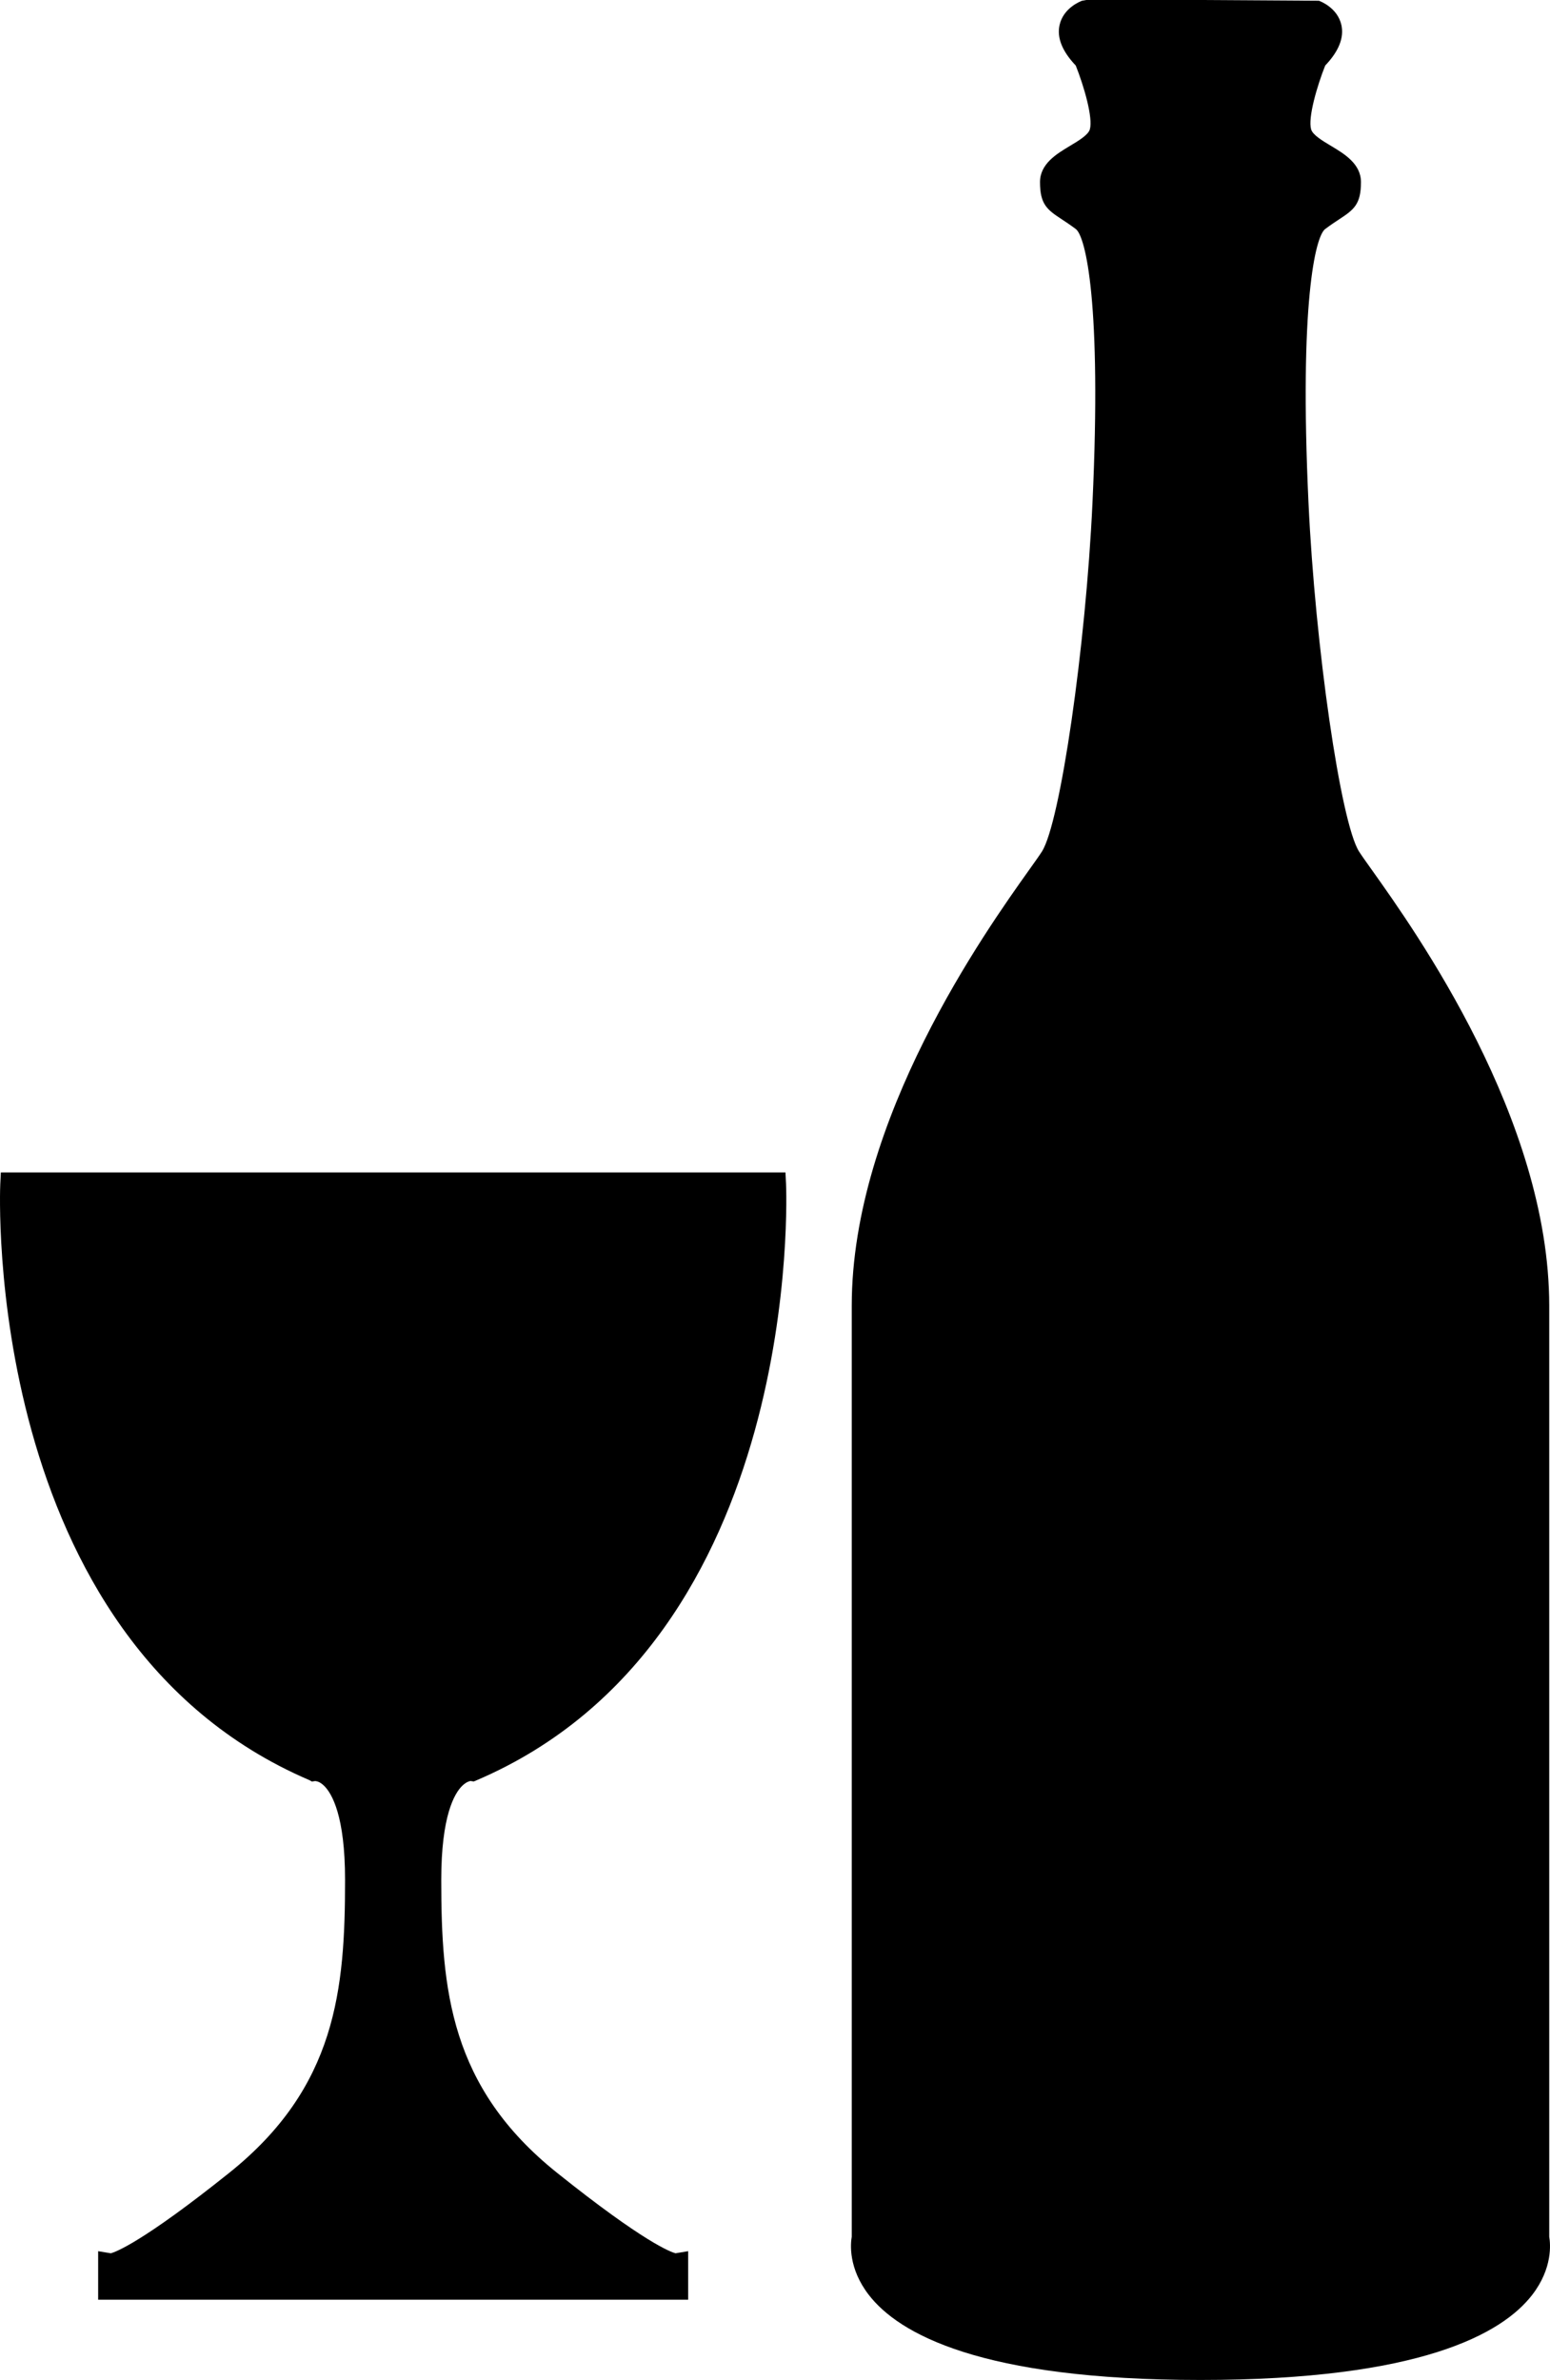
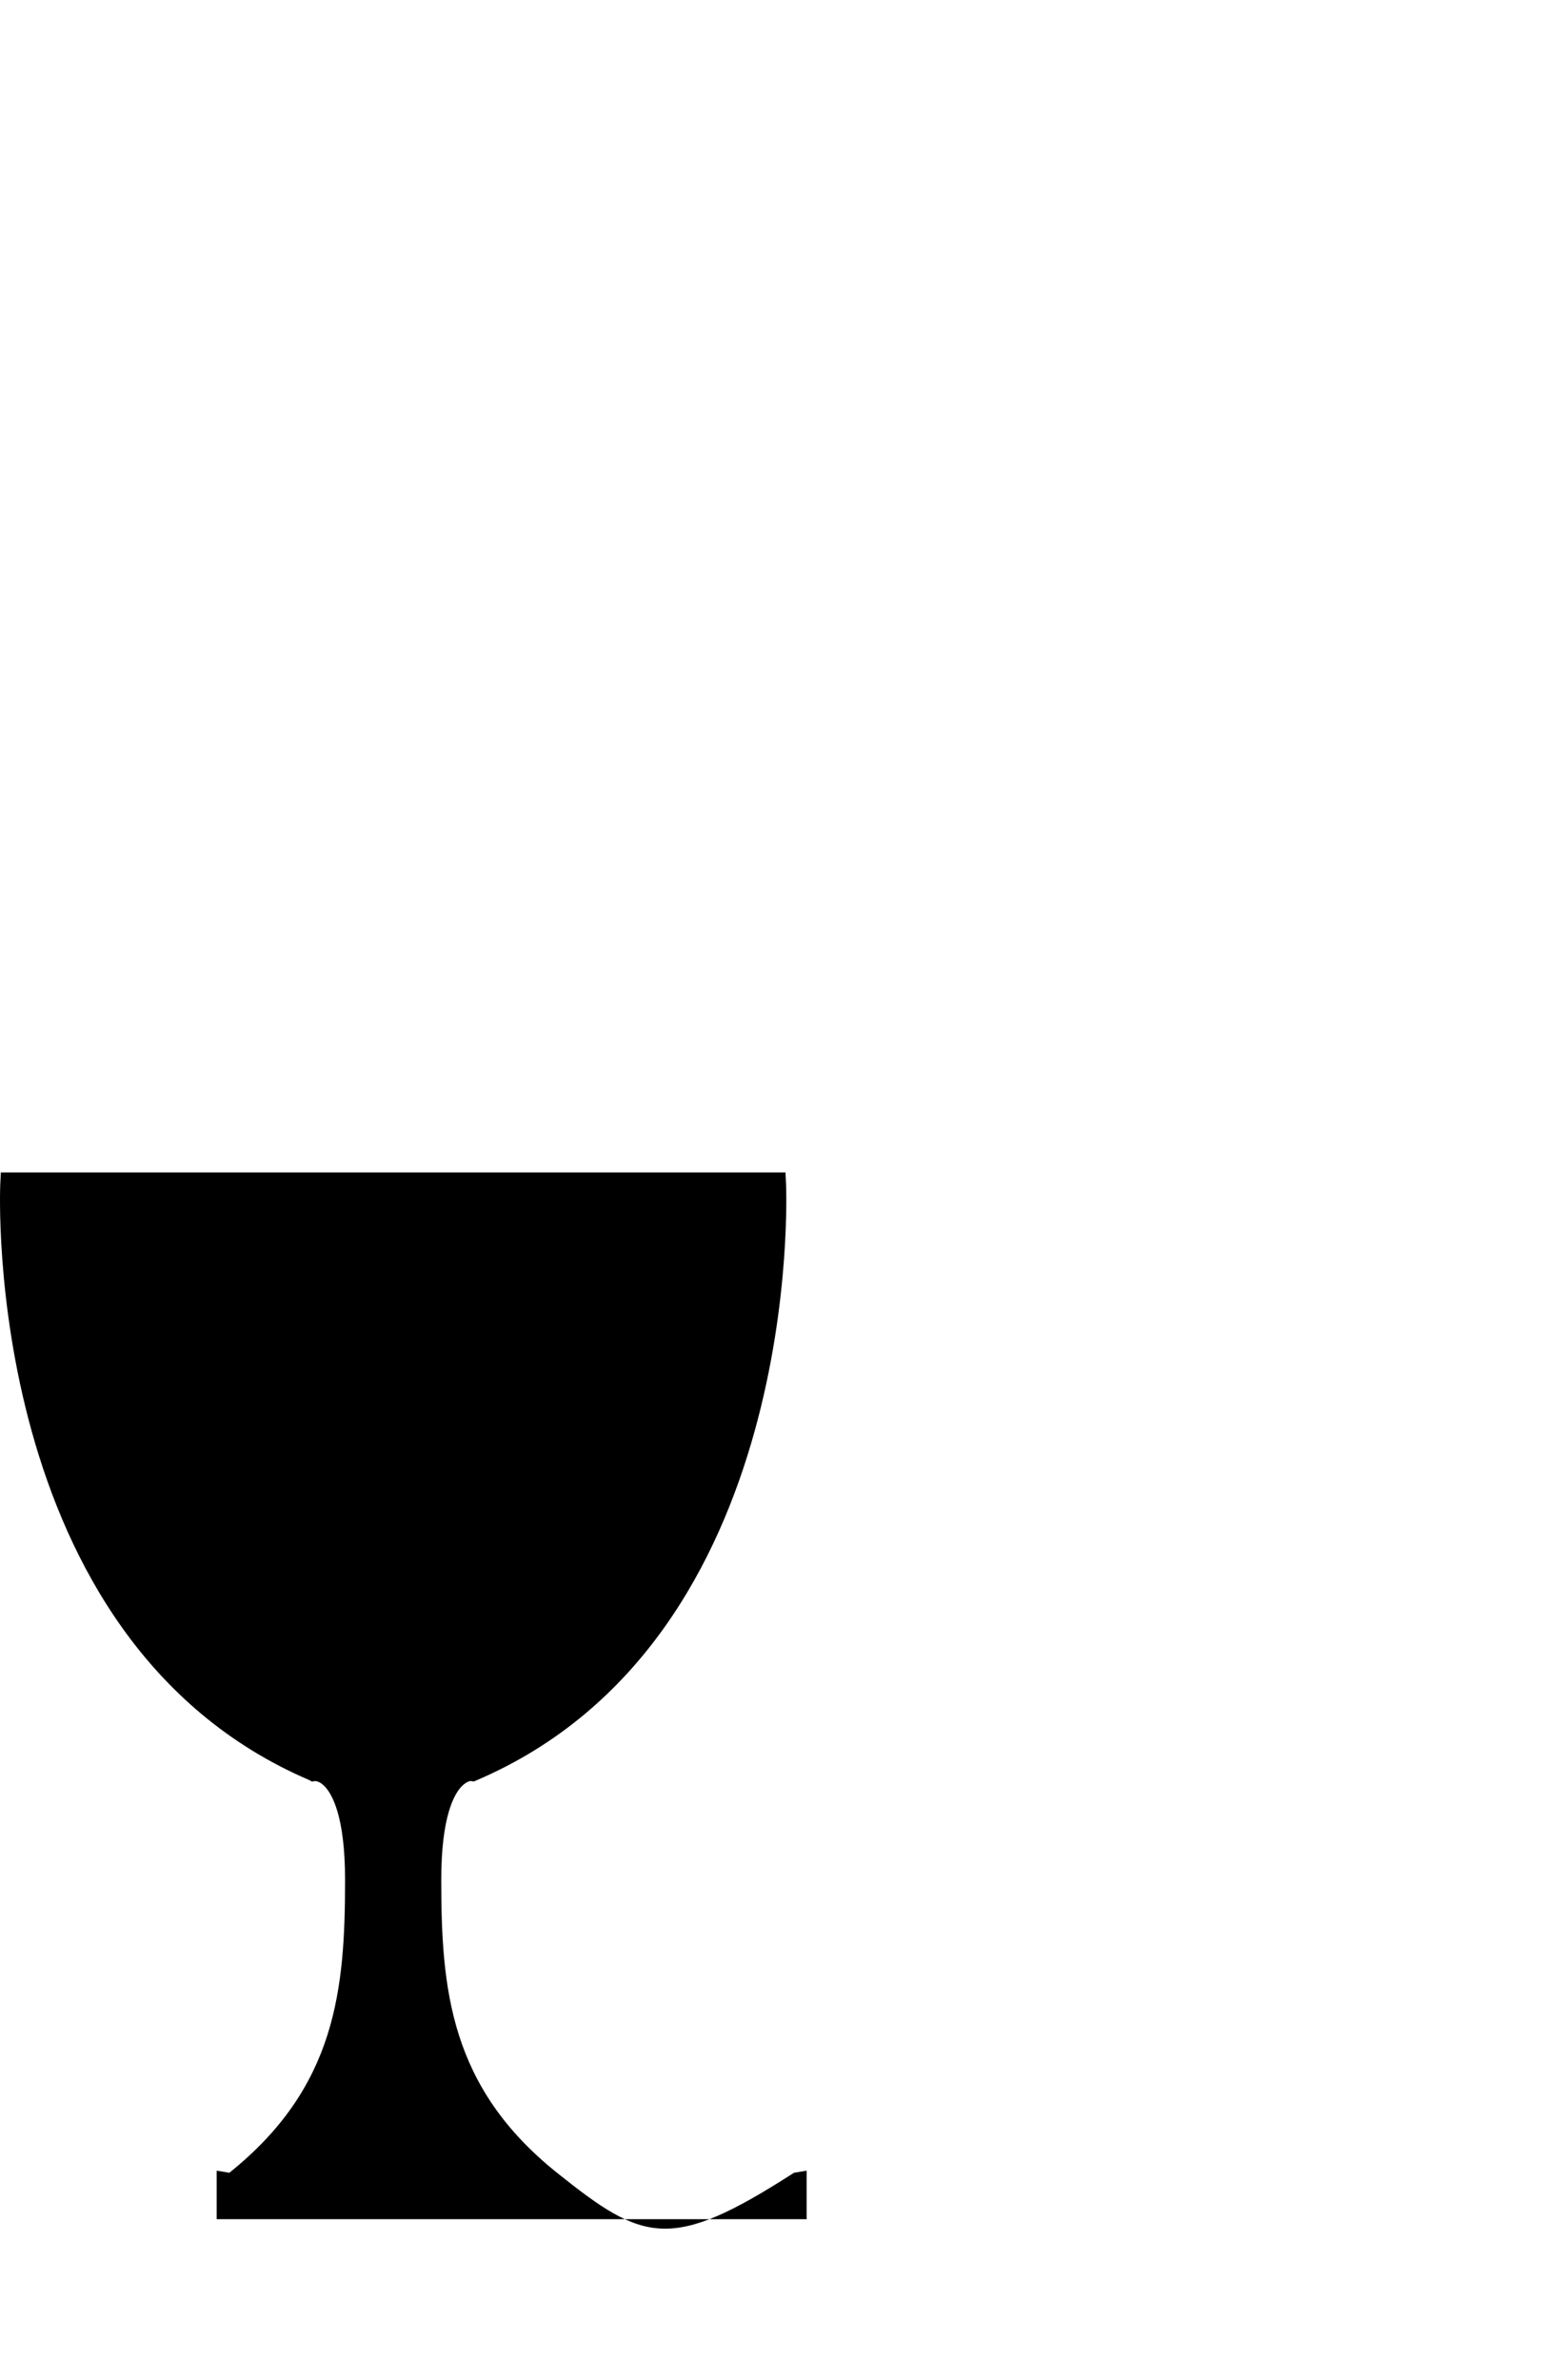
<svg xmlns="http://www.w3.org/2000/svg" version="1.1" id="Layer_1" x="0px" y="0px" width="184.646px" height="283.465px" viewBox="0 0 184.646 283.465" enable-background="new 0 0 184.646 283.465" xml:space="preserve">
-   <path d="M66.352,258.785c-12.75-10.2-13.787-21.833-13.787-34.882c0-7.617,1.563-10.289,2.493-11.202  c0.577-0.566,1.025-0.569,0.977-0.577l0.406,0.057l0.379-0.161c39.094-16.754,36.846-70.441,36.819-70.981l-0.07-1.396H92.21H1.461  H0.102l-0.07,1.396c-0.027,0.54-2.275,54.227,36.819,70.981l0.3,0.169l0.408-0.057c0.073,0.029,0.467-0.009,1.054,0.569  c0.931,0.913,2.493,3.585,2.493,11.202c0,13.049-1.037,24.682-13.787,34.882c-10.371,8.298-13.557,9.441-14.119,9.591l-1.507-0.25  v5.779h0.797h68.69h0.797v-5.779l-1.507,0.25C79.91,268.227,76.723,267.084,66.352,258.785z" />
-   <path d="M184.554,266.409V155.519c0-22.229-15.921-44.593-21.153-51.94c-0.691-0.971-1.212-1.7-1.504-2.16  c-2.186-3.432-5.225-24.406-6.022-41.56c-1.106-23.763,0.816-31.702,1.986-32.578c0.699-0.526,1.268-0.896,1.728-1.198  c1.713-1.123,2.538-1.778,2.538-4.392c0-2.18-1.982-3.366-3.576-4.32c-1.018-0.609-2.173-1.298-2.363-1.968  c-0.395-1.382,0.714-5.176,1.679-7.597c1.614-1.695,2.263-3.315,1.929-4.823c-0.451-2.031-2.454-2.812-2.681-2.895L143.009,0  h-13.603l-0.503,0.089c-0.227,0.083-2.23,0.865-2.681,2.895c-0.335,1.508,0.315,3.128,1.929,4.823  c0.965,2.421,2.074,6.216,1.679,7.597c-0.19,0.669-1.344,1.359-2.362,1.968c-1.594,0.954-3.576,2.14-3.576,4.32  c0,2.614,0.824,3.269,2.538,4.392c0.46,0.302,1.028,0.672,1.728,1.198c1.17,0.876,3.092,8.815,1.986,32.578  c-0.797,17.154-3.836,38.127-6.022,41.56c-0.292,0.46-0.813,1.189-1.504,2.16c-5.232,7.347-21.153,29.711-21.153,51.94v110.889  c-0.146,0.827-0.425,3.74,2.031,6.922c3.569,4.622,13.32,10.134,39.515,10.134s35.946-5.512,39.515-10.134  C184.98,270.148,184.701,267.236,184.554,266.409z" />
+   <path d="M66.352,258.785c-12.75-10.2-13.787-21.833-13.787-34.882c0-7.617,1.563-10.289,2.493-11.202  c0.577-0.566,1.025-0.569,0.977-0.577l0.406,0.057l0.379-0.161c39.094-16.754,36.846-70.441,36.819-70.981l-0.07-1.396H92.21H1.461  H0.102l-0.07,1.396c-0.027,0.54-2.275,54.227,36.819,70.981l0.3,0.169l0.408-0.057c0.073,0.029,0.467-0.009,1.054,0.569  c0.931,0.913,2.493,3.585,2.493,11.202c0,13.049-1.037,24.682-13.787,34.882l-1.507-0.25  v5.779h0.797h68.69h0.797v-5.779l-1.507,0.25C79.91,268.227,76.723,267.084,66.352,258.785z" />
</svg>